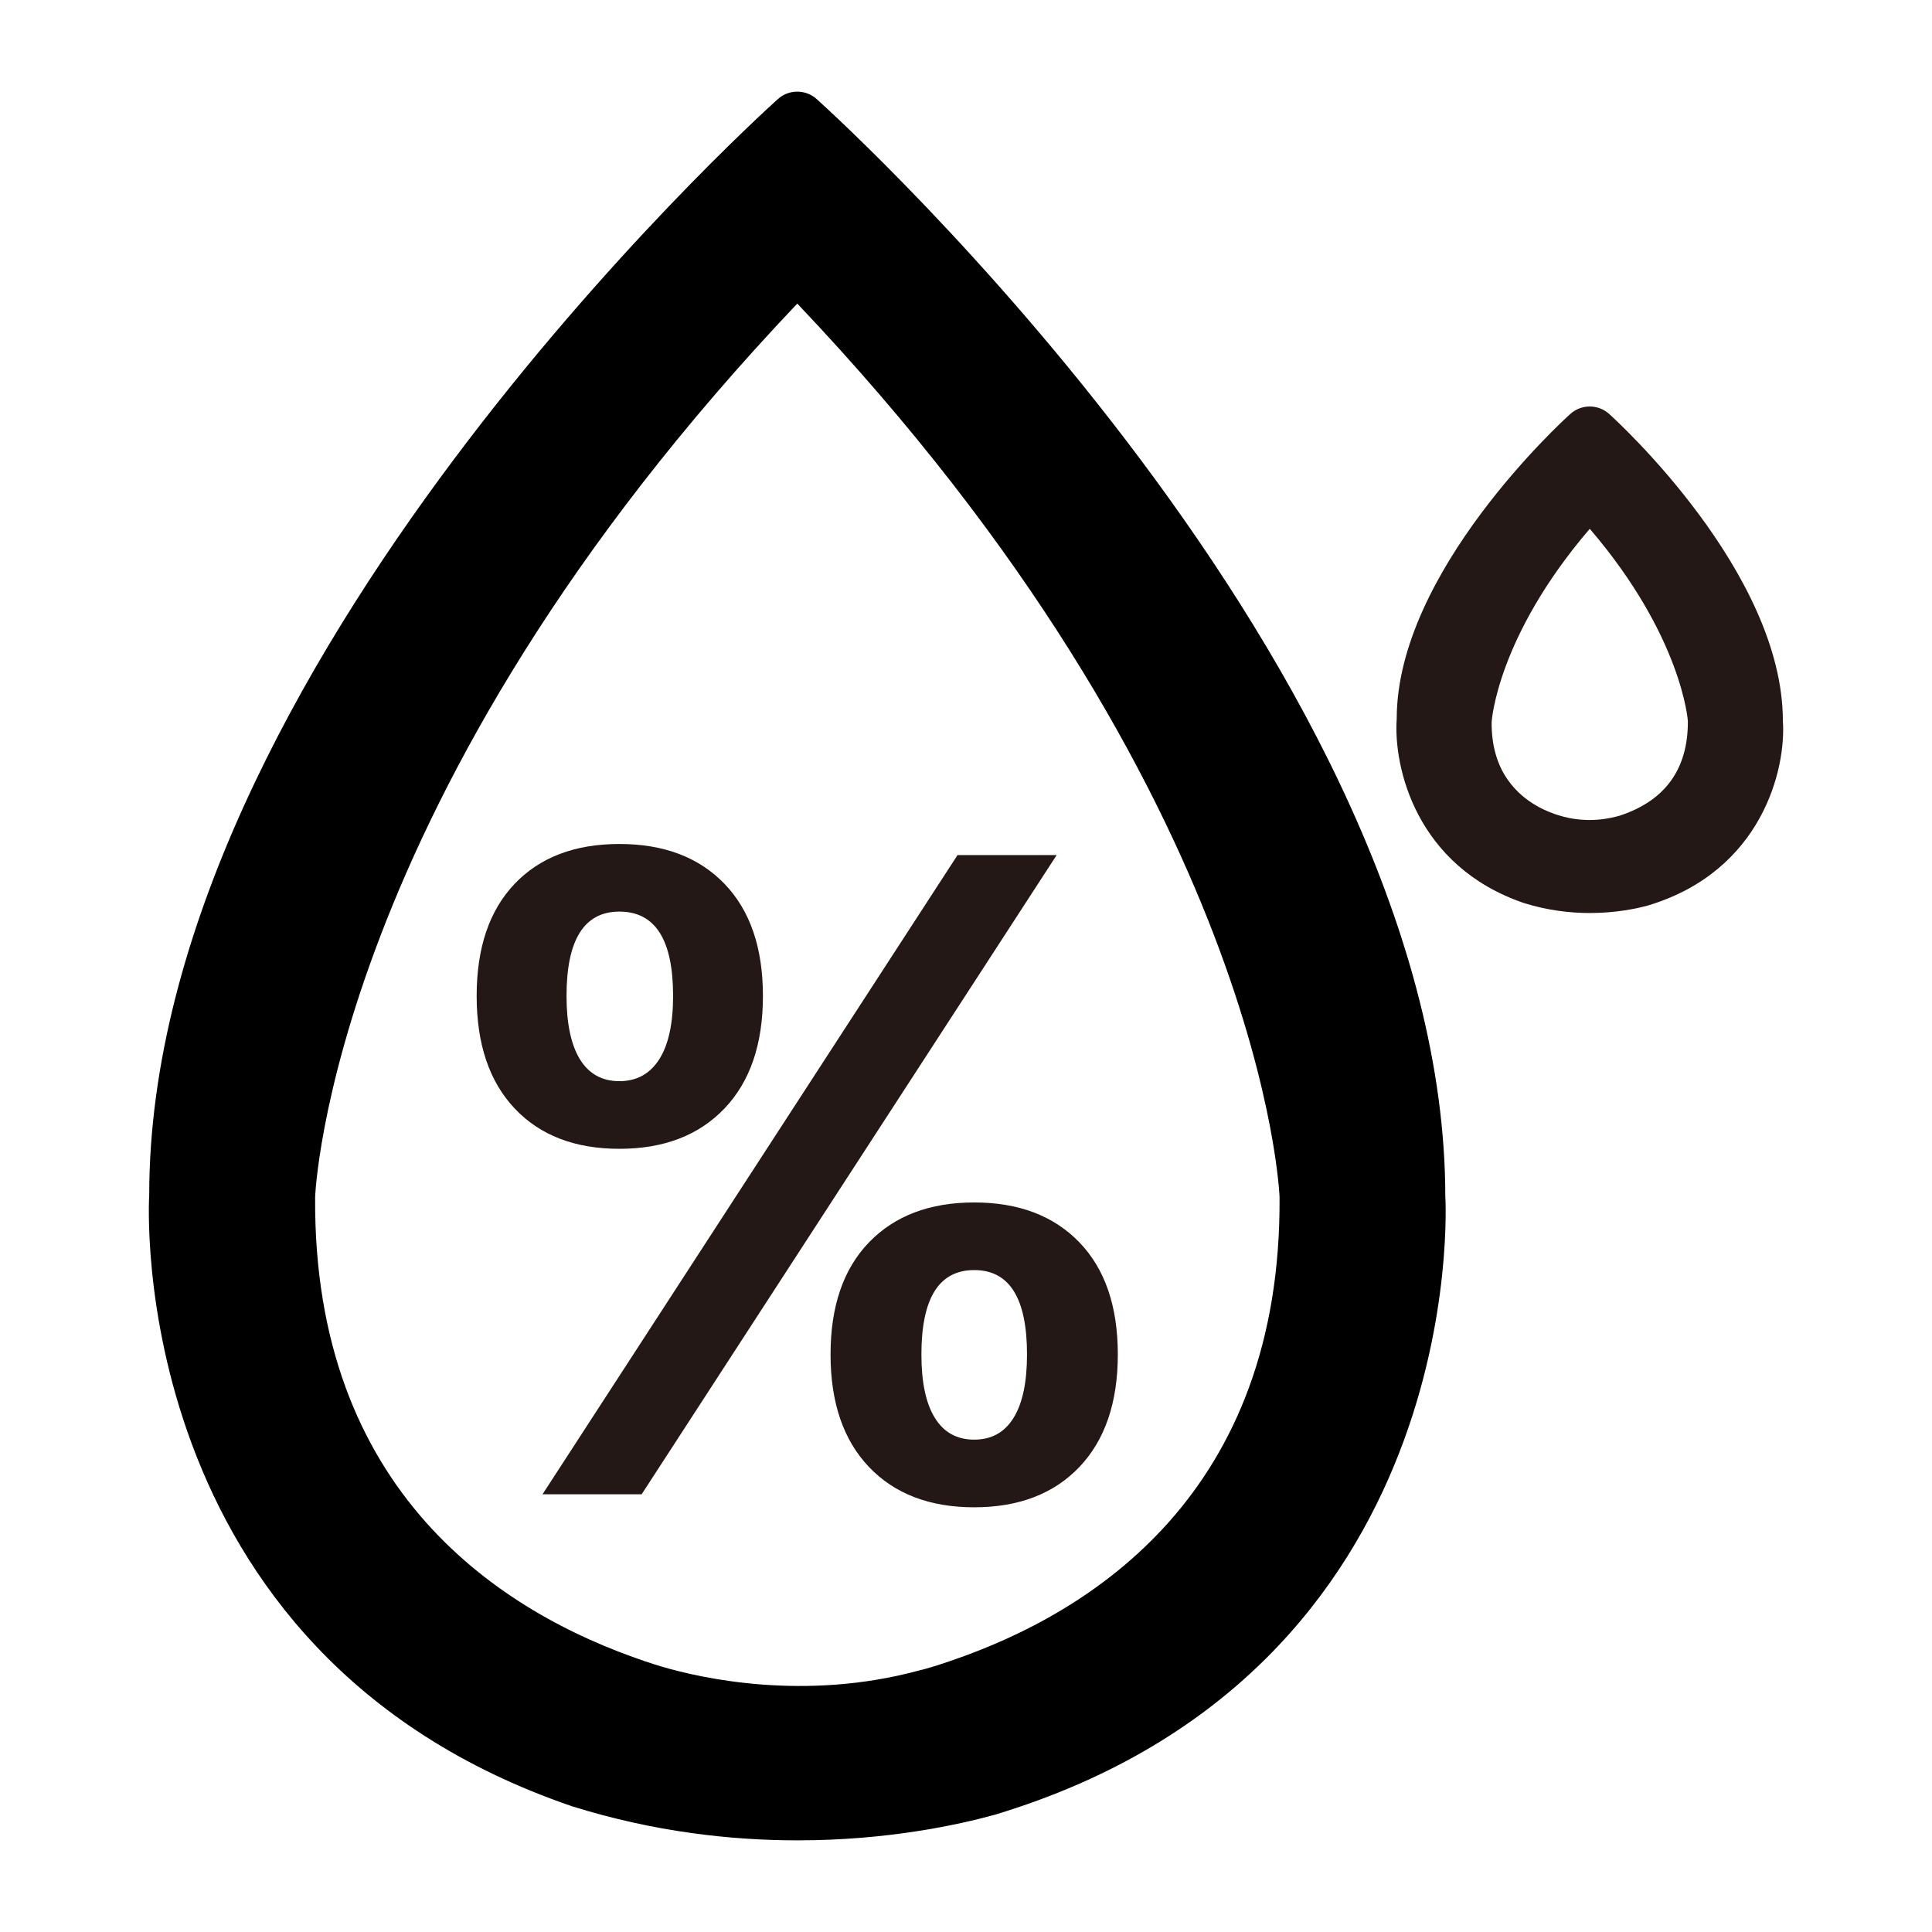
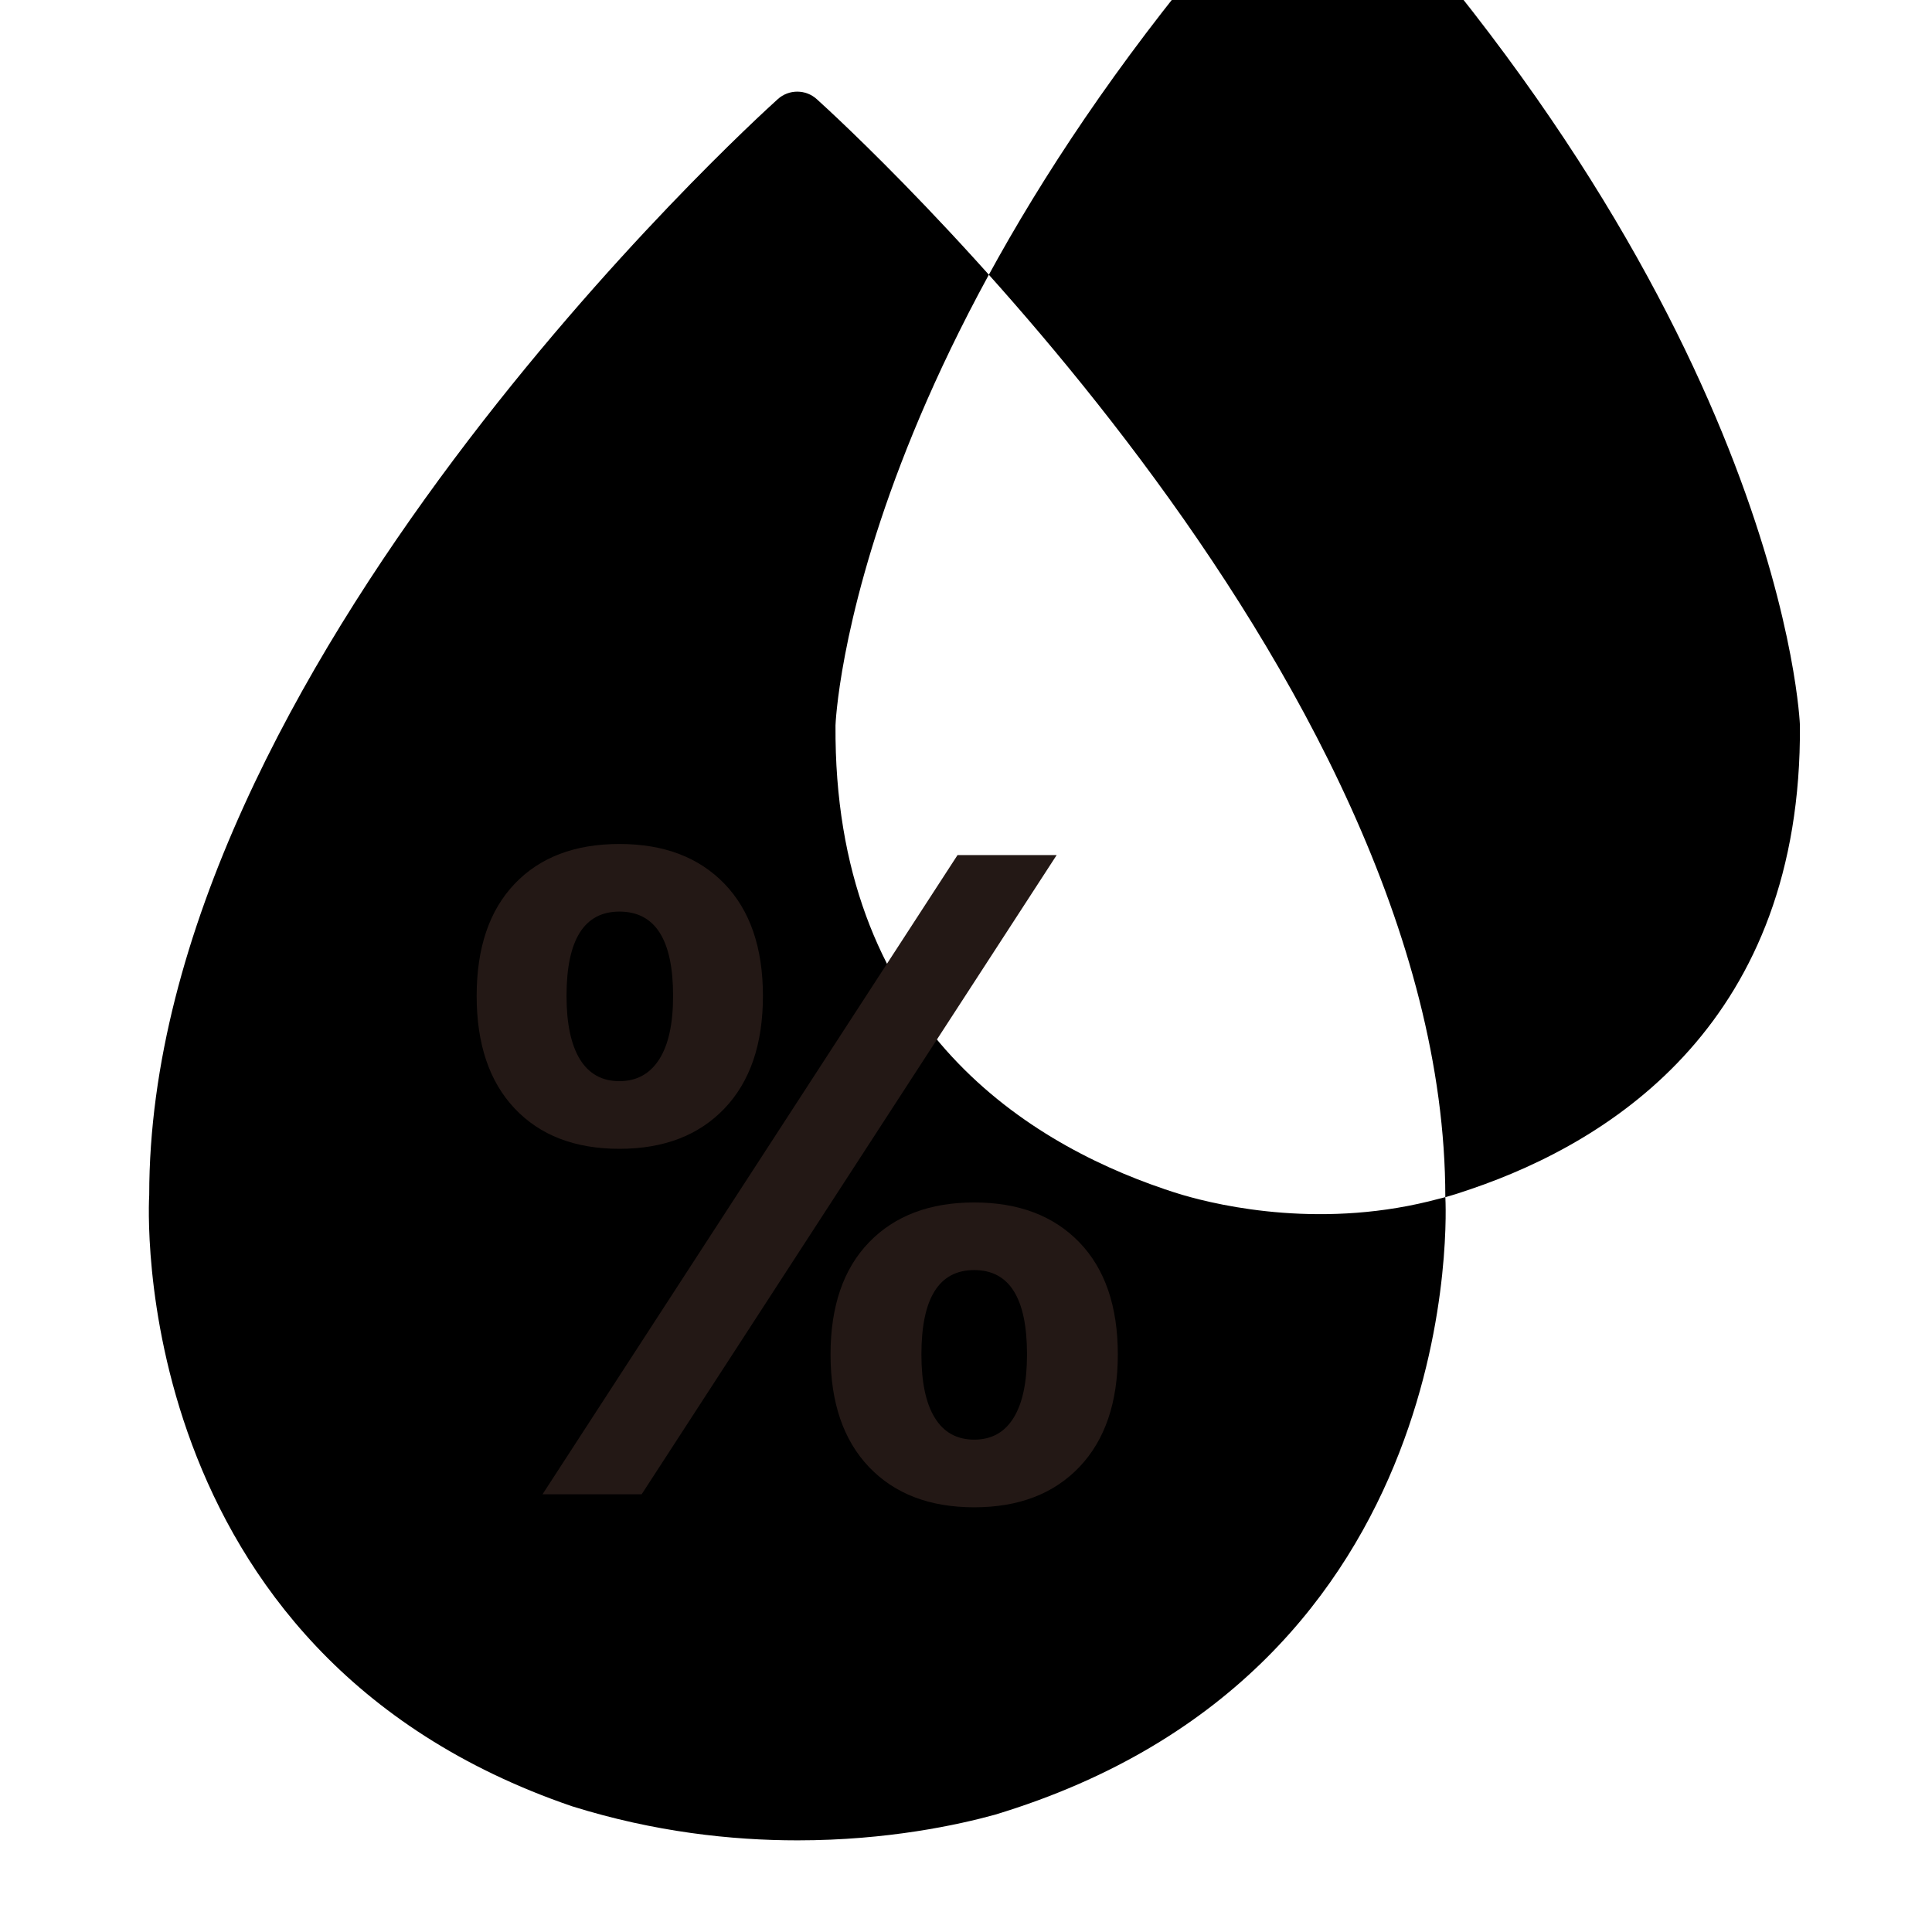
<svg xmlns="http://www.w3.org/2000/svg" id="_图层_1" data-name="图层 1" viewBox="0 0 64 64">
  <defs>
    <style>
      .cls-1 {
        fill: #231815;
      }
    </style>
  </defs>
-   <path d="M47.878,39.657C47.878,22.247,27.91,4.053,27.059,3.287c-.366-.335-.931-.335-1.297,0-.851.765-20.823,18.96-20.819,36.302-.012.15-.866,15.163,14.009,20.247.008.002.015.006.027.008,2.693.84,5.242,1.12,7.443,1.12,2.98,0,5.322-.515,6.532-.848,15.814-4.775,14.932-20.37,14.925-20.459ZM30.64,55.287c-.066.016-.132.038-.203.052-3.781,1.023-7.191.26-8.519-.131-.185-.055-.379-.118-.569-.182-.009-.004-.029-.009-.029-.009h.005c-4.7-1.595-10.953-5.567-10.886-15.36,0,0,.465-13.266,15.972-29.6,15.512,16.335,15.976,29.6,15.976,29.6.066,9.789-6.186,13.758-10.891,15.36-.284.1-.57.191-.854.27Z" />
-   <path class="cls-1" d="M53.311,13.717c-.366-.335-.931-.335-1.297,0-.236.212-5.749,5.238-5.746,10.097-.111,1.576.626,4.876,4.216,6.101.79.247,1.538.33,2.182.33.877,0,1.572-.152,1.934-.252,3.785-1.143,4.571-4.54,4.46-6.109,0-4.928-5.513-9.954-5.749-10.166ZM53.696,27.007c-.311.096-1.119.298-2.068,0-.275-.087-1.111-.364-1.68-1.173-.361-.513-.54-1.151-.536-1.907,0-.031.179-2.827,3.251-6.41,3.067,3.579,3.25,6.371,3.25,6.371.008,1.569-.736,2.619-2.217,3.118Z" />
+   <path d="M47.878,39.657C47.878,22.247,27.91,4.053,27.059,3.287c-.366-.335-.931-.335-1.297,0-.851.765-20.823,18.96-20.819,36.302-.012.15-.866,15.163,14.009,20.247.008.002.015.006.027.008,2.693.84,5.242,1.12,7.443,1.12,2.98,0,5.322-.515,6.532-.848,15.814-4.775,14.932-20.37,14.925-20.459Zc-.066.016-.132.038-.203.052-3.781,1.023-7.191.26-8.519-.131-.185-.055-.379-.118-.569-.182-.009-.004-.029-.009-.029-.009h.005c-4.7-1.595-10.953-5.567-10.886-15.36,0,0,.465-13.266,15.972-29.6,15.512,16.335,15.976,29.6,15.976,29.6.066,9.789-6.186,13.758-10.891,15.36-.284.1-.57.191-.854.27Z" />
  <path class="cls-1" d="M20.518,27.958c1.474,0,2.632.44,3.481,1.319.849.882,1.274,2.118,1.274,3.714s-.425,2.84-1.274,3.729-2.008,1.336-3.481,1.336-2.63-.447-3.469-1.336-1.259-2.133-1.259-3.729.42-2.832,1.259-3.714c.839-.879,1.995-1.319,3.469-1.319ZM17.971,49.501l13.749-21.176h3.284l-13.749,21.176h-3.284ZM20.518,30.198c-1.166,0-1.751.932-1.751,2.792,0,.922.15,1.621.445,2.103.297.48.732.722,1.306.722.572,0,1.011-.242,1.319-.722.307-.482.46-1.181.46-2.103,0-1.861-.592-2.792-1.778-2.792ZM32.271,39.833c1.474,0,2.635.442,3.484,1.321s1.274,2.118,1.274,3.714c0,1.593-.425,2.837-1.274,3.729-.849.889-2.01,1.334-3.484,1.334s-2.635-.445-3.484-1.334c-.849-.892-1.274-2.135-1.274-3.729,0-1.596.425-2.835,1.274-3.714s2.01-1.321,3.484-1.321ZM32.271,42.073c-1.166,0-1.748.932-1.748,2.795,0,.919.147,1.621.445,2.1.295.482.732.722,1.304.722s1.006-.24,1.304-.722c.297-.48.445-1.181.445-2.1,0-1.863-.582-2.795-1.748-2.795Z" />
</svg>